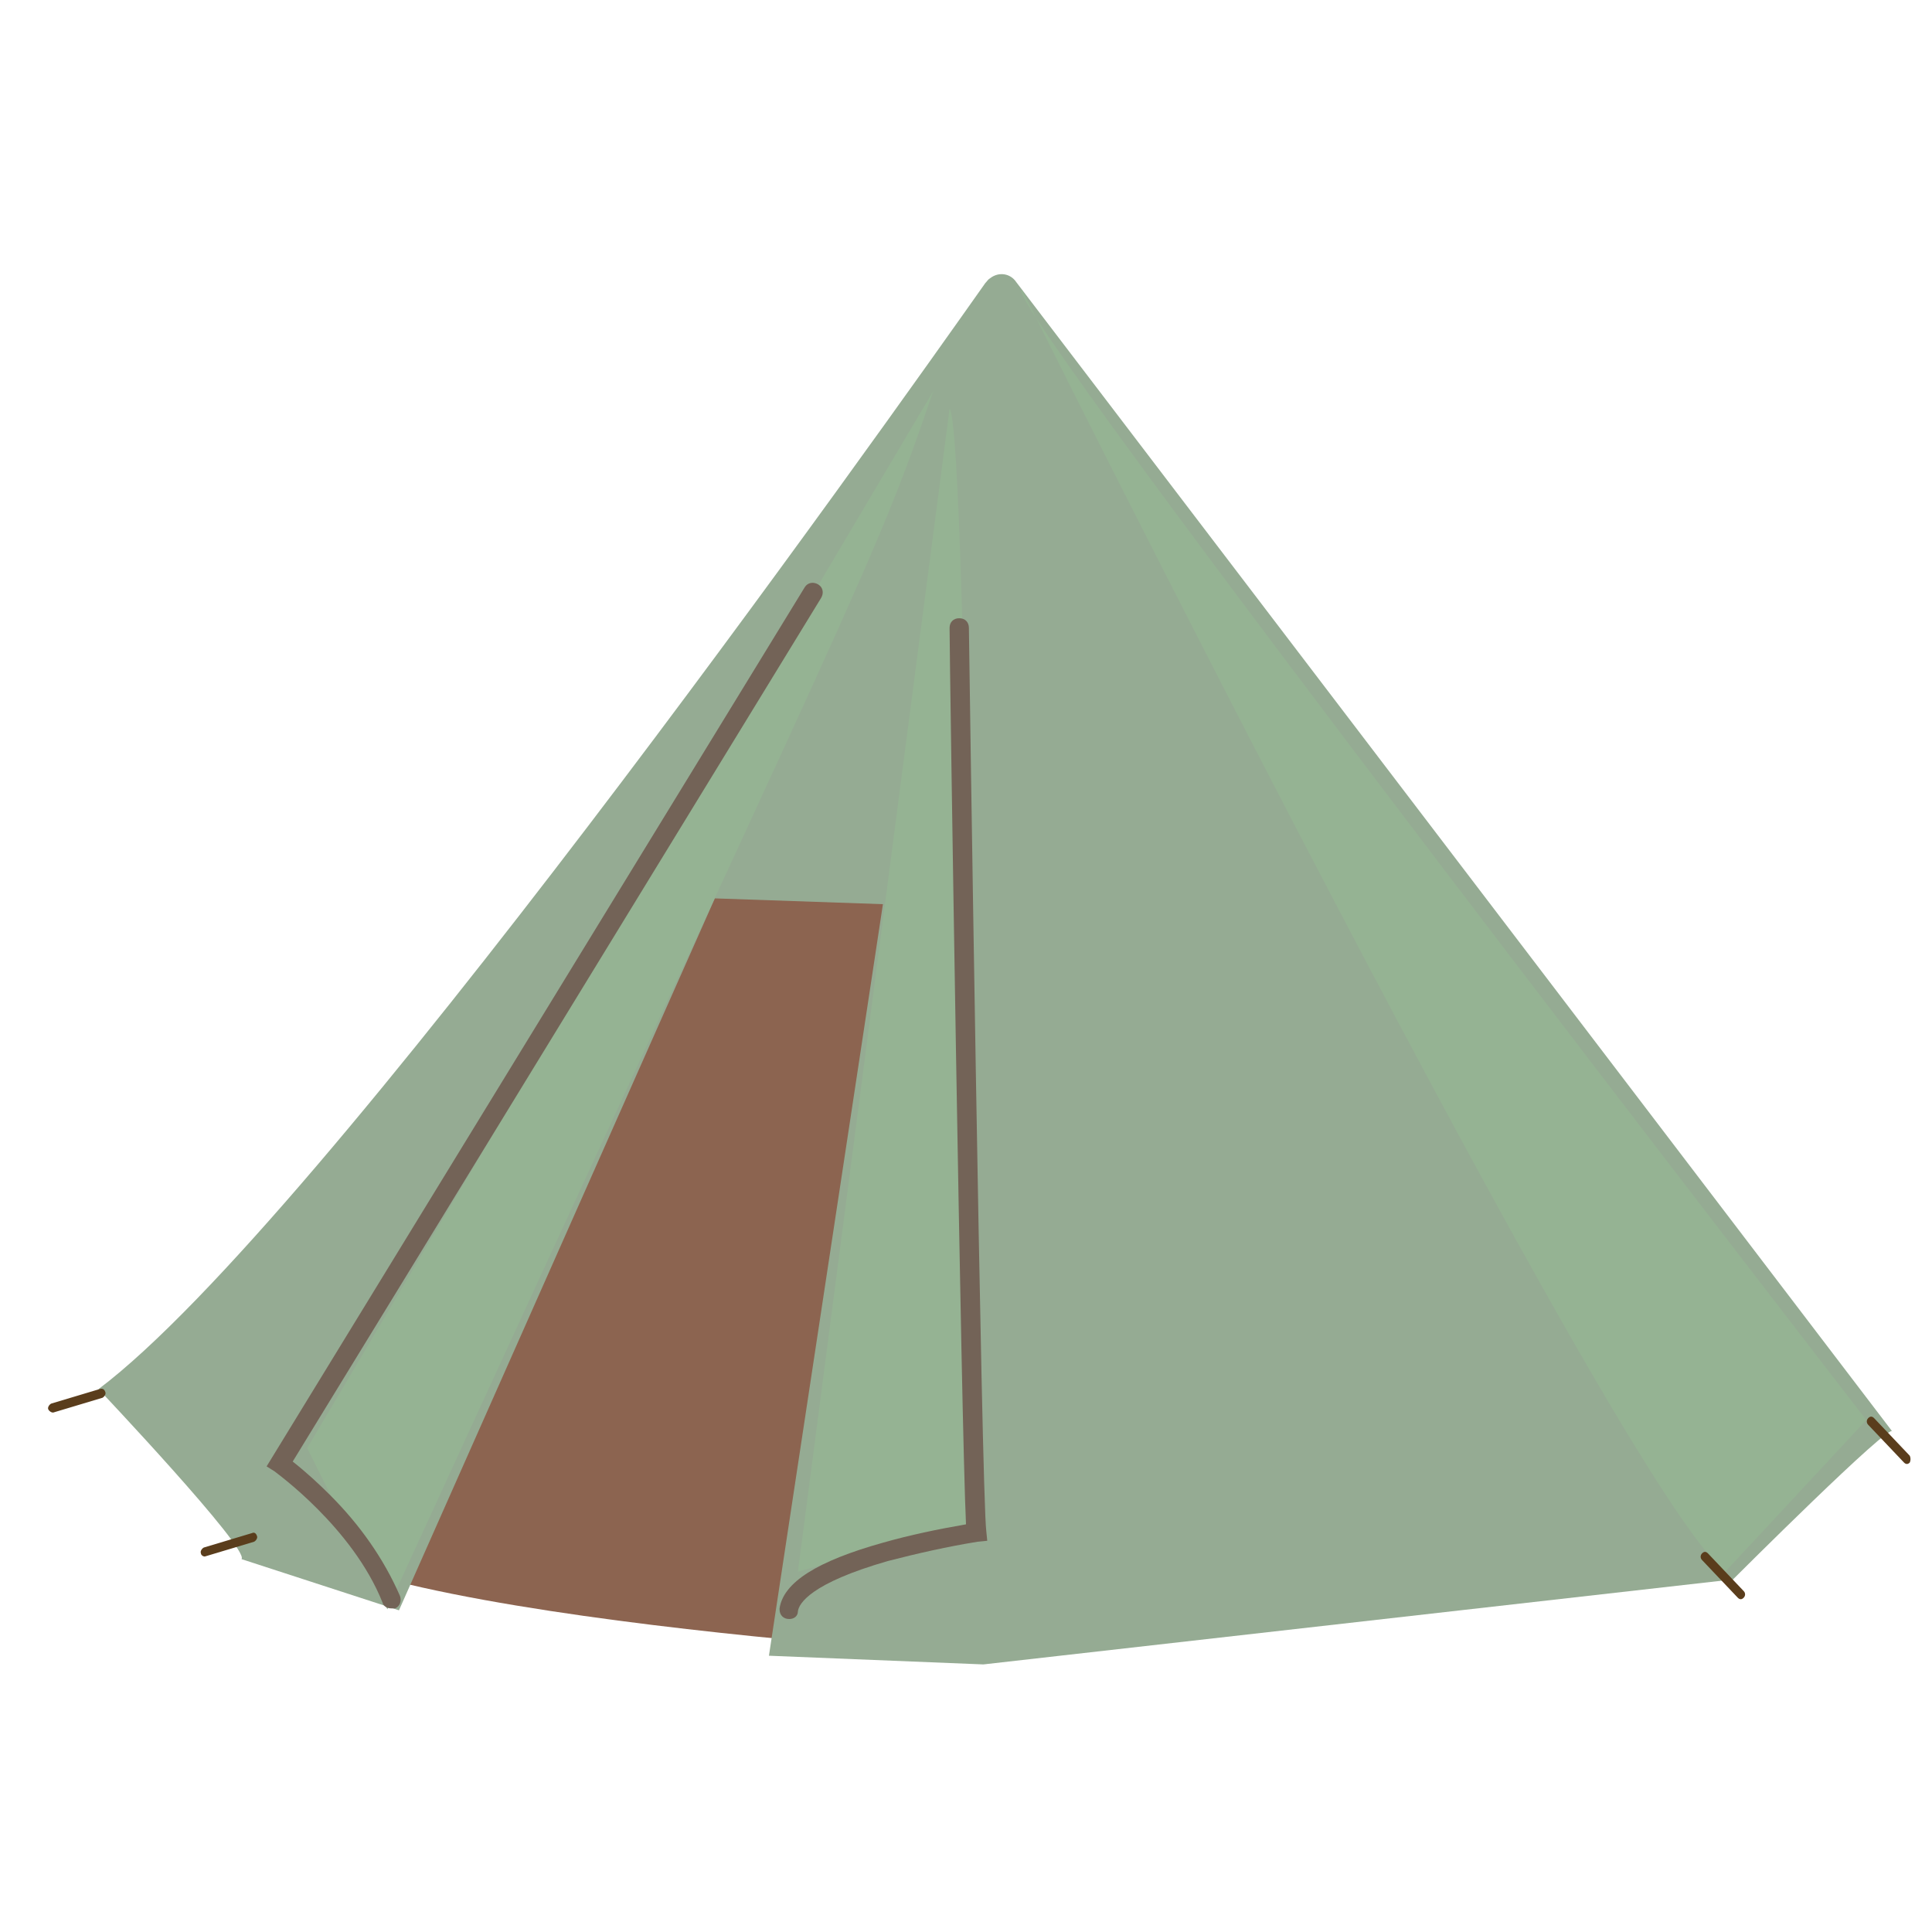
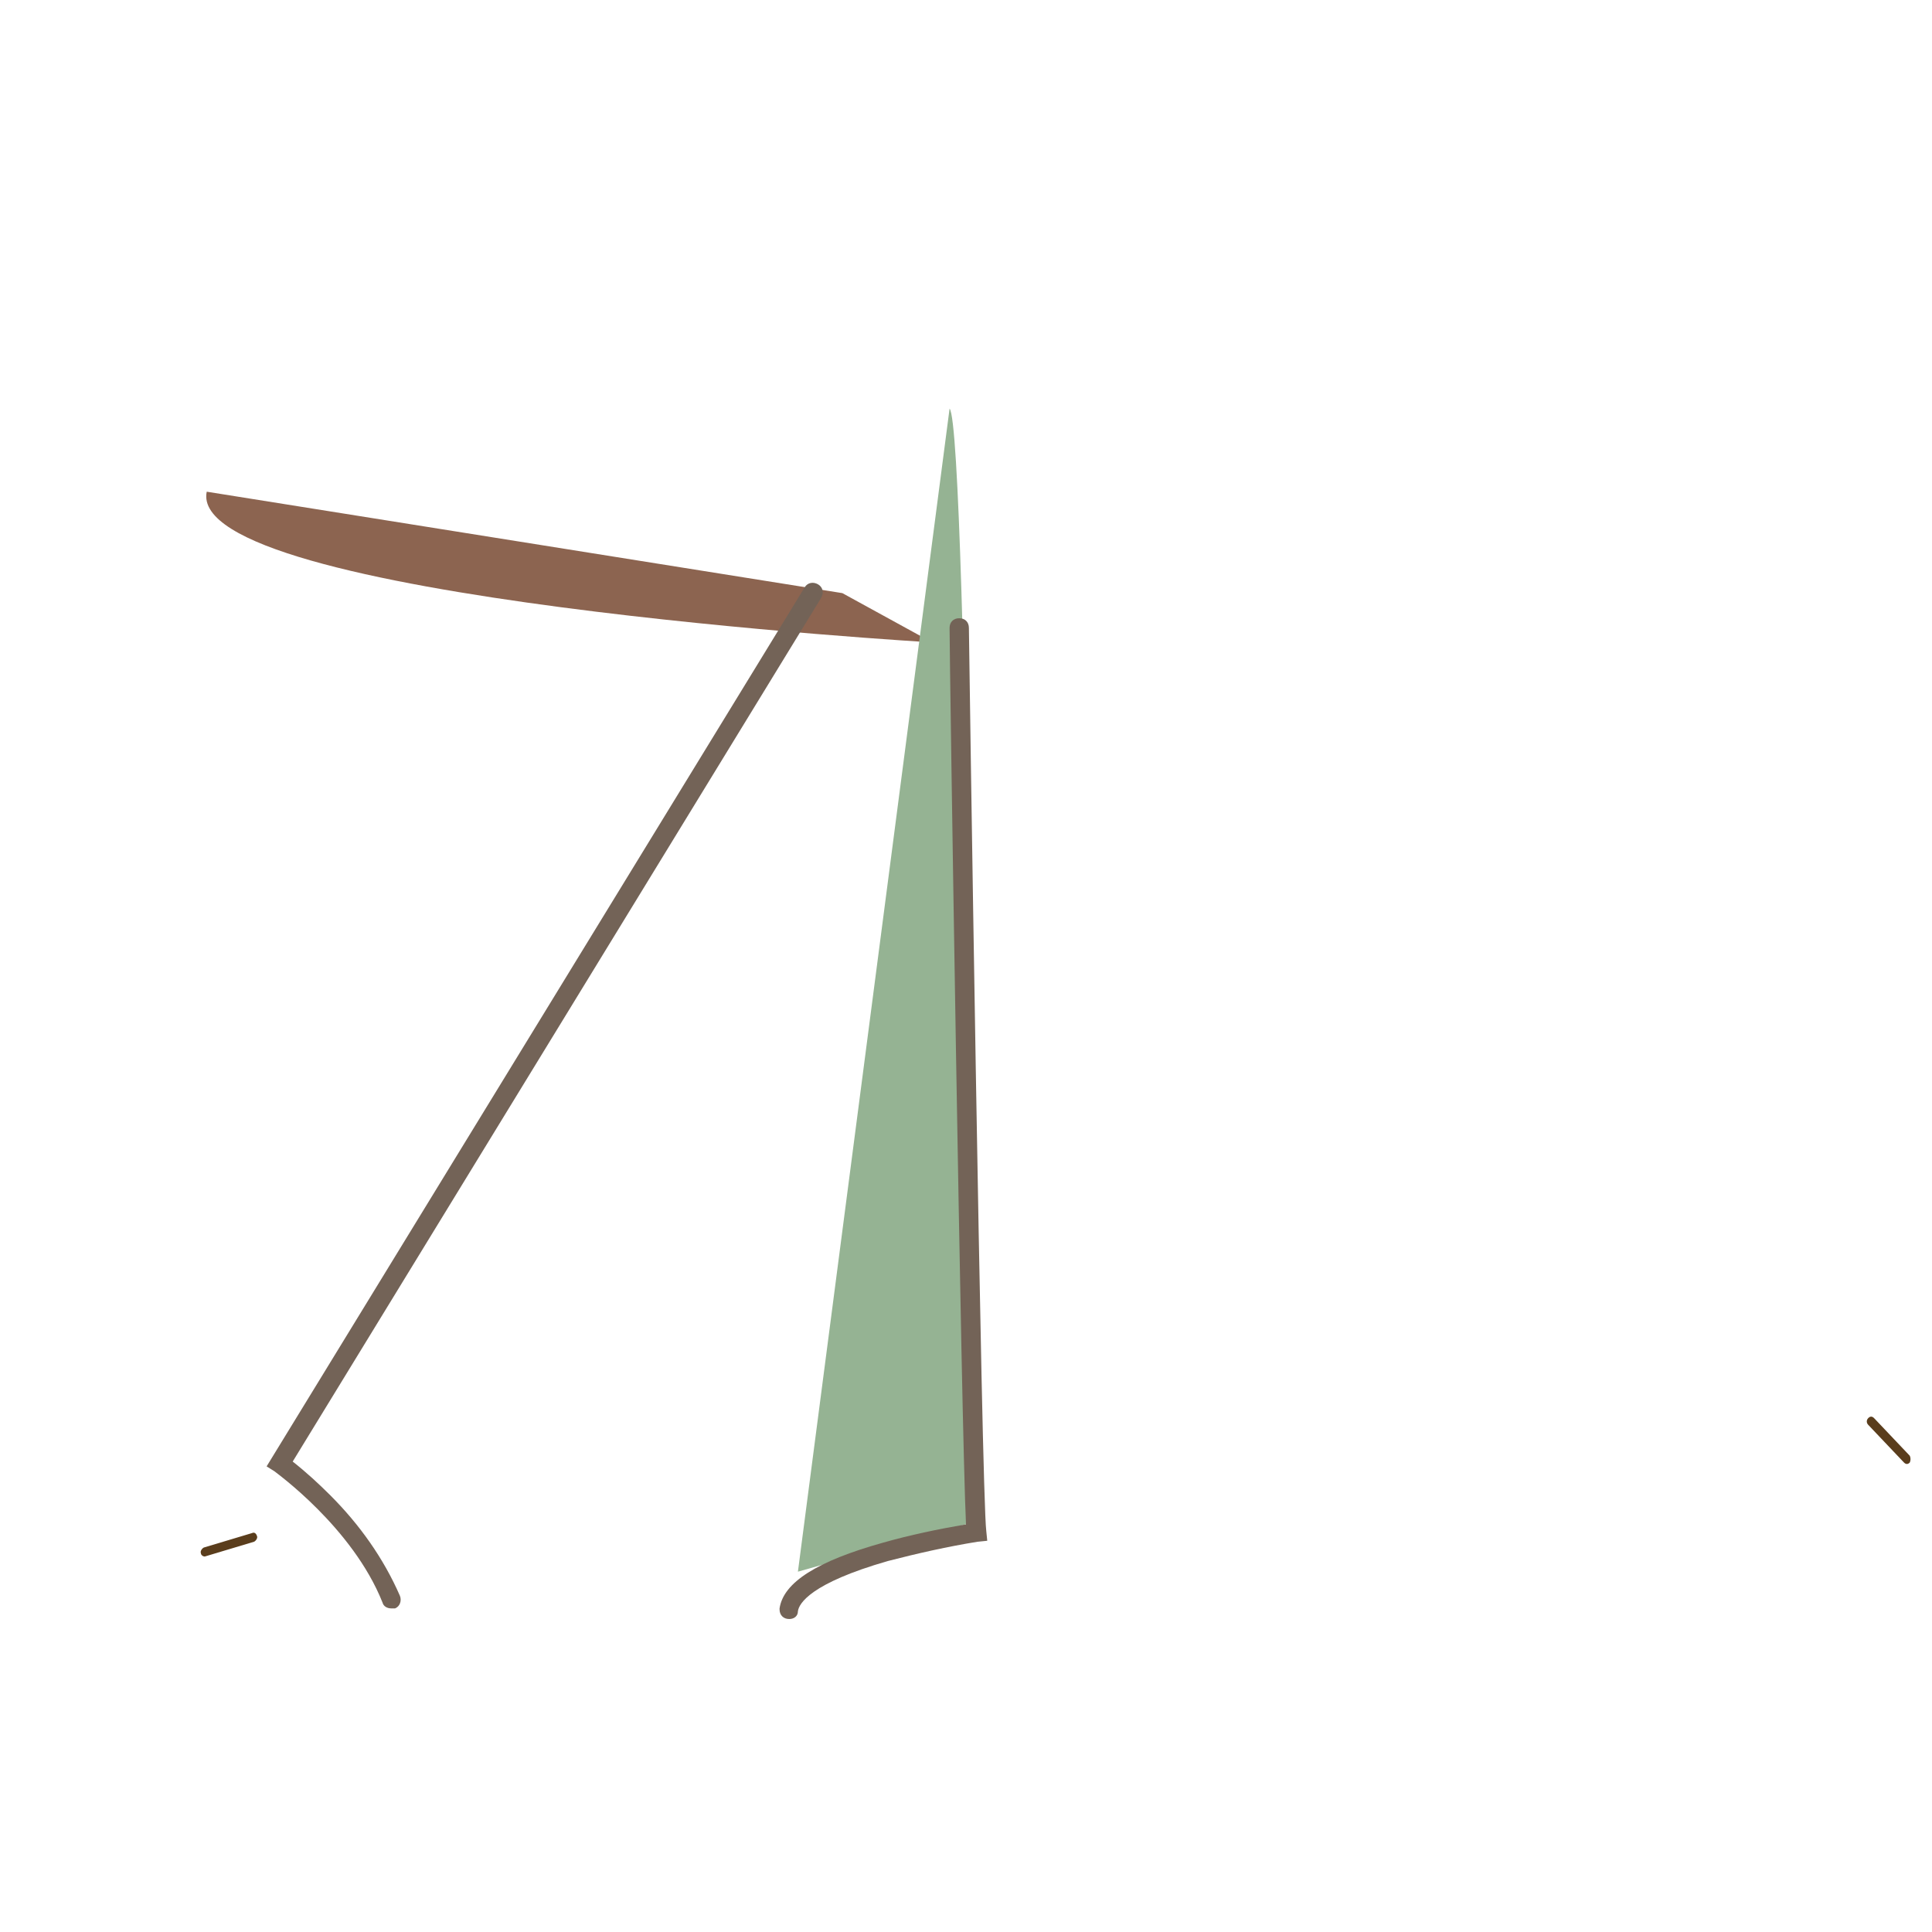
<svg xmlns="http://www.w3.org/2000/svg" version="1.1" id="a" x="0px" y="0px" viewBox="0 0 200 200" style="enable-background:new 0 0 200 200;" xml:space="preserve">
  <style type="text/css">
	.st0{fill:#8C6450;}
	.st1{fill:#95AB93;}
	.st2{fill:#95B393;}
	.st3{fill:#5A3D1C;}
	.st4{fill:#736357;}
</style>
-   <path id="b" class="st0" d="M87.2,61.4l9.3,5.1l5.9,104.9c0,0-77.4-4.5-75.1-15.6L87.2,61.4z" />
-   <path id="c" class="st1" d="M102,29.3c-10.3,14.6-68.8,97.2-91.8,114.5c0,0,15.7,16.6,14.8,17.6l16.3,5.3L74,93l17.4,0.6l-11.8,77.8  l22.2,0.9l77.6-8.8c0,0,16.5-16.5,16.5-15.3L105.2,29.2c-0.6-0.9-1.8-1.1-2.7-0.4C102.3,28.9,102.2,29.1,102,29.3" />
-   <path id="d" class="st2" d="M105.8,30c0,0,61.6,123.9,72.8,132.7l14.6-15.7C193.2,147,102.7,30,105.8,30" />
+   <path id="b" class="st0" d="M87.2,61.4l9.3,5.1c0,0-77.4-4.5-75.1-15.6L87.2,61.4z" />
  <path id="e" class="st3" d="M197.7,151.4L197.7,151.4c-0.2,0.2-0.4,0.2-0.6,0c0,0,0,0,0,0l-3.7-3.9c-0.2-0.2-0.2-0.5,0-0.7l0,0  c0.2-0.2,0.4-0.2,0.6,0c0,0,0,0,0,0l3.7,3.9C197.8,150.9,197.8,151.2,197.7,151.4" />
-   <path id="f" class="st3" d="M180.5,165.4L180.5,165.4c-0.2,0.2-0.4,0.2-0.6,0c0,0,0,0,0,0l-3.7-3.9c-0.2-0.2-0.2-0.5,0-0.7  c0.2-0.2,0.4-0.2,0.6,0c0,0,0,0,0,0l3.7,3.9C180.7,164.9,180.7,165.2,180.5,165.4" />
-   <path id="g" class="st3" d="M10.9,144.1L10.9,144.1c0.1,0.2-0.1,0.5-0.3,0.6l-5,1.5c-0.2,0.1-0.5-0.1-0.6-0.3v0  c-0.1-0.2,0.1-0.5,0.3-0.6l5-1.5C10.6,143.7,10.8,143.8,10.9,144.1L10.9,144.1" />
  <path id="h" class="st3" d="M26.6,159L26.6,159c0.1,0.2-0.1,0.5-0.3,0.6l-5,1.5c-0.2,0.1-0.5-0.1-0.5-0.3v0  c-0.1-0.2,0.1-0.5,0.3-0.6l5-1.5C26.3,158.6,26.5,158.7,26.6,159L26.6,159" />
  <path id="i" class="st2" d="M98.3,42.3L82.6,162.7l18.4-5.2C101,157.4,100.2,44.3,98.3,42.3" />
-   <path id="j" class="st2" d="M96.6,40.5L31.8,149.9l8.3,16.7C88.7,60.6,90.4,58.8,96.6,40.5" />
  <path id="k" class="st4" d="M81.7,167.6c-0.6,0-1-0.4-1-1c0-0.1,0-0.1,0-0.1c0.4-2.7,3.9-4.9,10.7-6.8c2.8-0.8,5.7-1.4,8.6-1.9  c-0.5-10.3-1.7-89.3-1.7-92.8c0-0.6,0.4-1,1-1c0.6,0,1,0.4,1,1c0,0.9,1.3,89.7,1.8,93.5l0.1,1l-1,0.1c-3.1,0.5-6.2,1.2-9.3,2  c-8,2.3-9.2,4.4-9.3,5.2C82.6,167.3,82.2,167.6,81.7,167.6L81.7,167.6z" />
  <path id="l" class="st4" d="M40.5,166.5c-0.4,0-0.8-0.2-0.9-0.6c-3.1-7.8-11.1-13.5-11.2-13.6l-0.8-0.5l55.7-91  c0.3-0.5,0.9-0.6,1.4-0.3c0.5,0.3,0.6,0.9,0.3,1.4l0,0l-54.7,89.4c1.4,1.1,2.7,2.3,3.9,3.5c3,3,5.5,6.5,7.2,10.4  c0.2,0.5,0,1.1-0.5,1.3C40.8,166.5,40.7,166.5,40.5,166.5L40.5,166.5L40.5,166.5z" />
</svg>